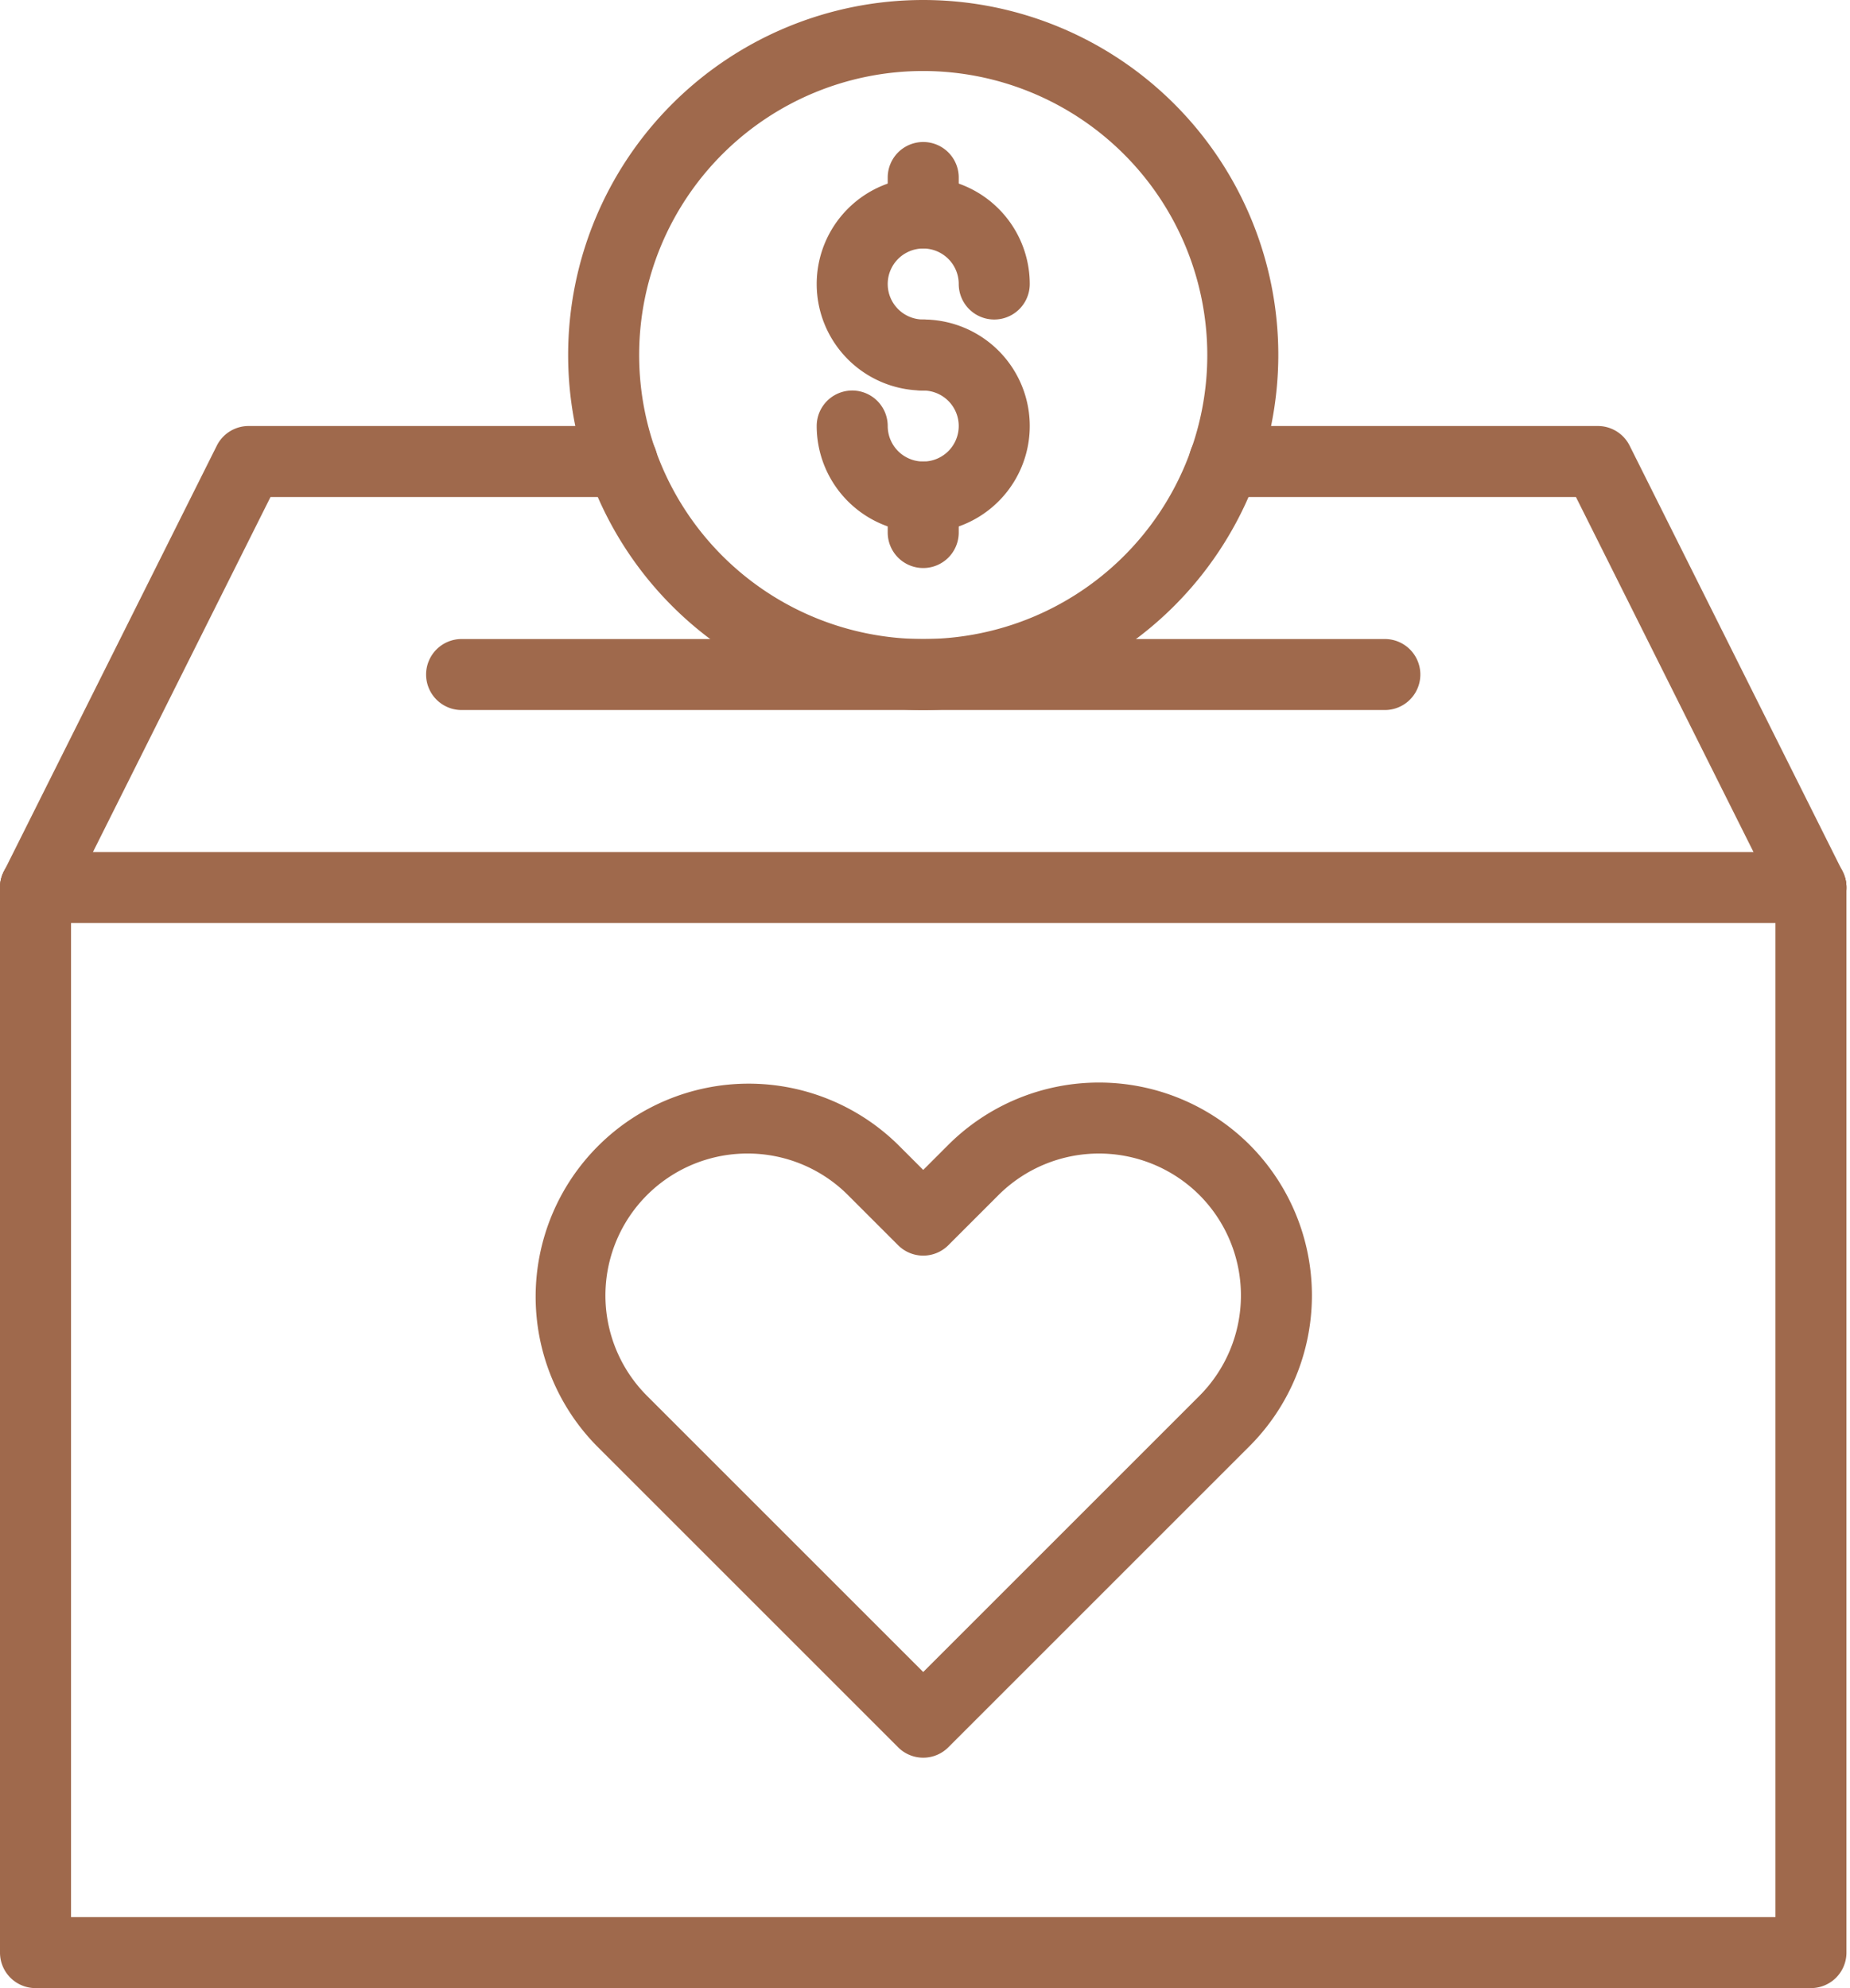
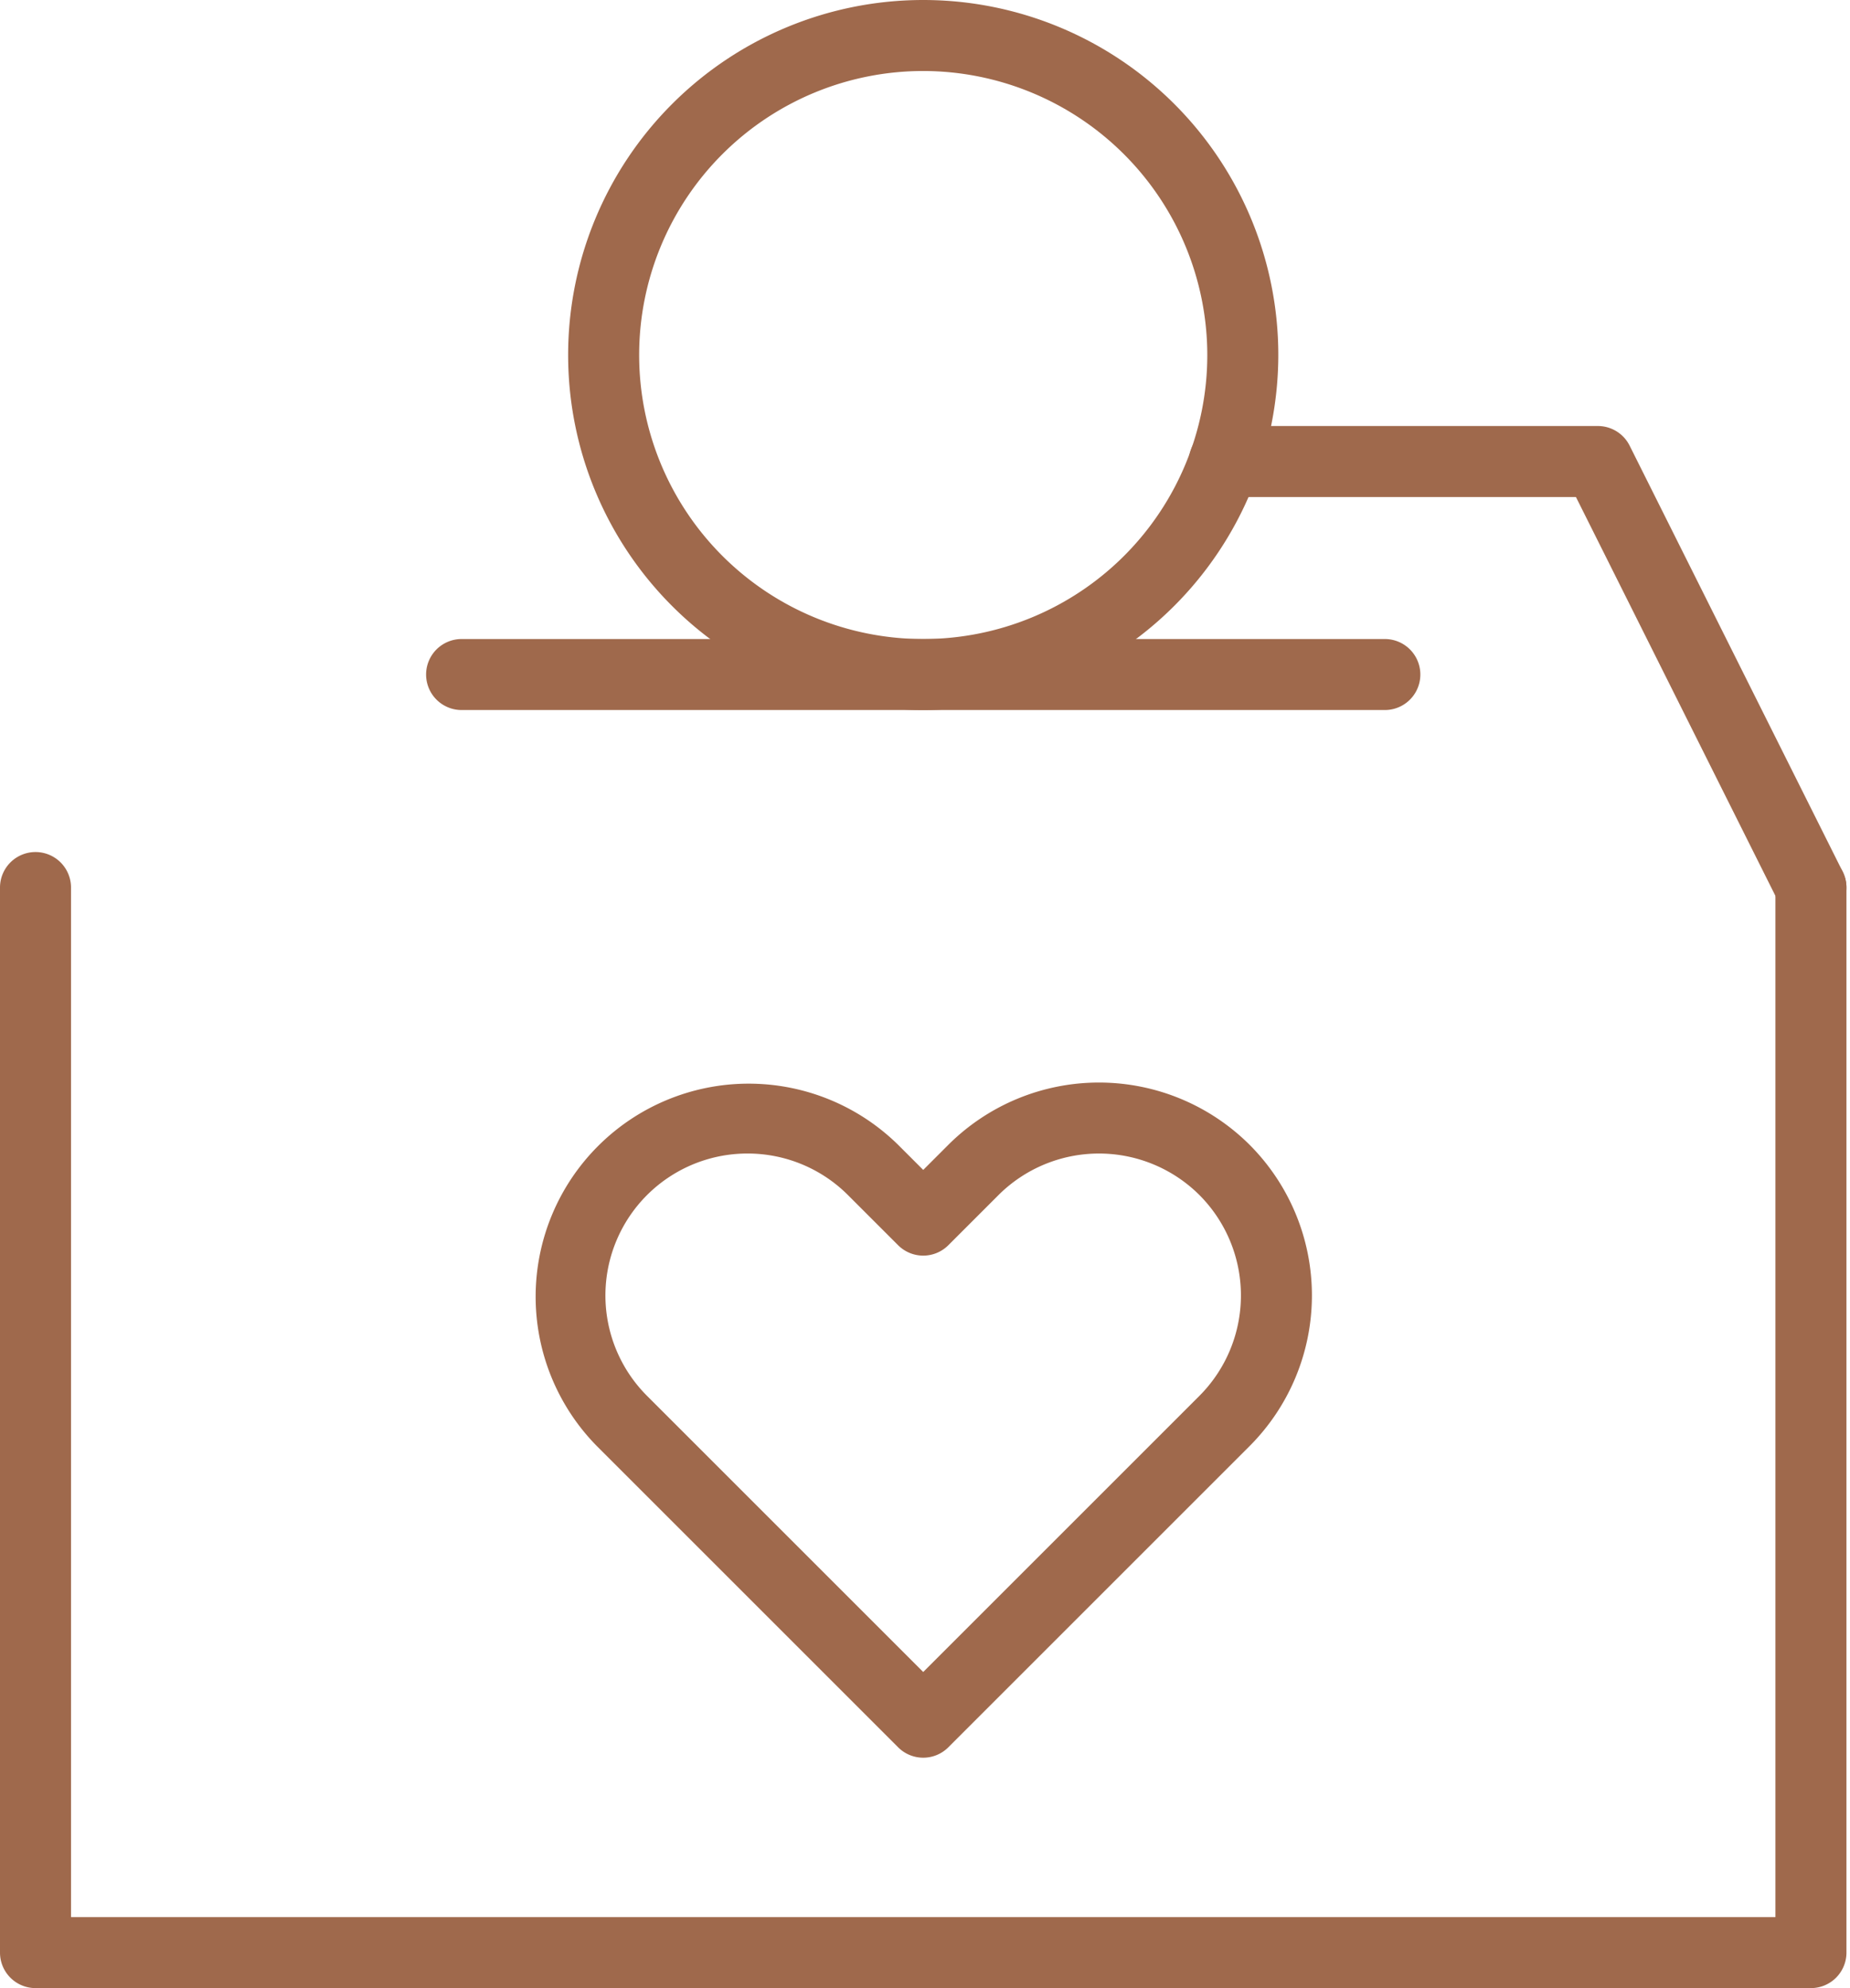
<svg xmlns="http://www.w3.org/2000/svg" fill="#9f694c" height="56" preserveAspectRatio="xMidYMid meet" version="1" viewBox="6.0 4.0 52.1 56.0" width="52.1" zoomAndPan="magnify">
  <g id="change1_1">
-     <path d="M32,15a3,3,0,1,1,3-3,1,1,0,0,1-2,0,1,1,0,1,0-1,1,1,1,0,0,1,0,2Z" fill="inherit" />
-     <path d="M32,19a3.003,3.003,0,0,1-3-3,1,1,0,0,1,2,0,1,1,0,1,0,1-1,1,1,0,0,1,0-2,3,3,0,0,1,0,6Z" fill="inherit" />
-     <path d="M32,11a1,1,0,0,1-1-1V9a1,1,0,0,1,2,0v1A1,1,0,0,1,32,11Z" fill="inherit" />
-     <path d="M32,20a1,1,0,0,1-1-1V18a1,1,0,0,1,2,0v1A1,1,0,0,1,32,20Z" fill="inherit" />
+     <path d="M32,15Z" fill="inherit" />
    <path d="M32,24A10,10,0,1,1,42,14,10.011,10.011,0,0,1,32,24ZM32,6a8,8,0,1,0,8,8A8.009,8.009,0,0,0,32,6Z" fill="inherit" />
    <path d="M45,24H19a1,1,0,0,1,0-2H45a1,1,0,0,1,0,2Z" fill="inherit" />
-     <path d="M6.999,30a1,1,0,0,1-.893-1.447l6-12A1,1,0,0,1,13,16H23.52a1,1,0,0,1,0,2H13.618L7.894,29.447A1,1,0,0,1,6.999,30Z" fill="inherit" />
    <path d="M57.001,30a.999.999,0,0,1-.895-.553L50.382,18H40.48a1,1,0,0,1,0-2H51a1,1,0,0,1,.894.553l6,12A1,1,0,0,1,57.001,30Z" fill="inherit" />
    <path d="M57,60H7a1,1,0,0,1-1-1V29a1,1,0,0,1,2,0V58H56V29a1,1,0,0,1,2,0V59A1,1,0,0,1,57,60Z" fill="inherit" />
-     <path d="M57,30H7a1,1,0,0,1,0-2H57a1,1,0,0,1,0,2Z" fill="inherit" />
    <path d="M32,53.51a.997.997,0,0,1-.707-.293l-8.485-8.485a6,6,0,0,1,8.485-8.485l.707.707.707-.707a6.007,6.007,0,0,1,8.485,0h0a6.007,6.007,0,0,1,0,8.485L32.707,53.217A.997.997,0,0,1,32,53.51ZM27.051,36.492a3.998,3.998,0,0,0-2.829,6.826L32,51.096l7.778-7.778a4.006,4.006,0,0,0,0-5.657h0a4.007,4.007,0,0,0-5.657,0L32.707,39.075a1,1,0,0,1-1.414,0l-1.414-1.414A3.991,3.991,0,0,0,27.051,36.492Z" fill="inherit" />
  </g>
</svg>